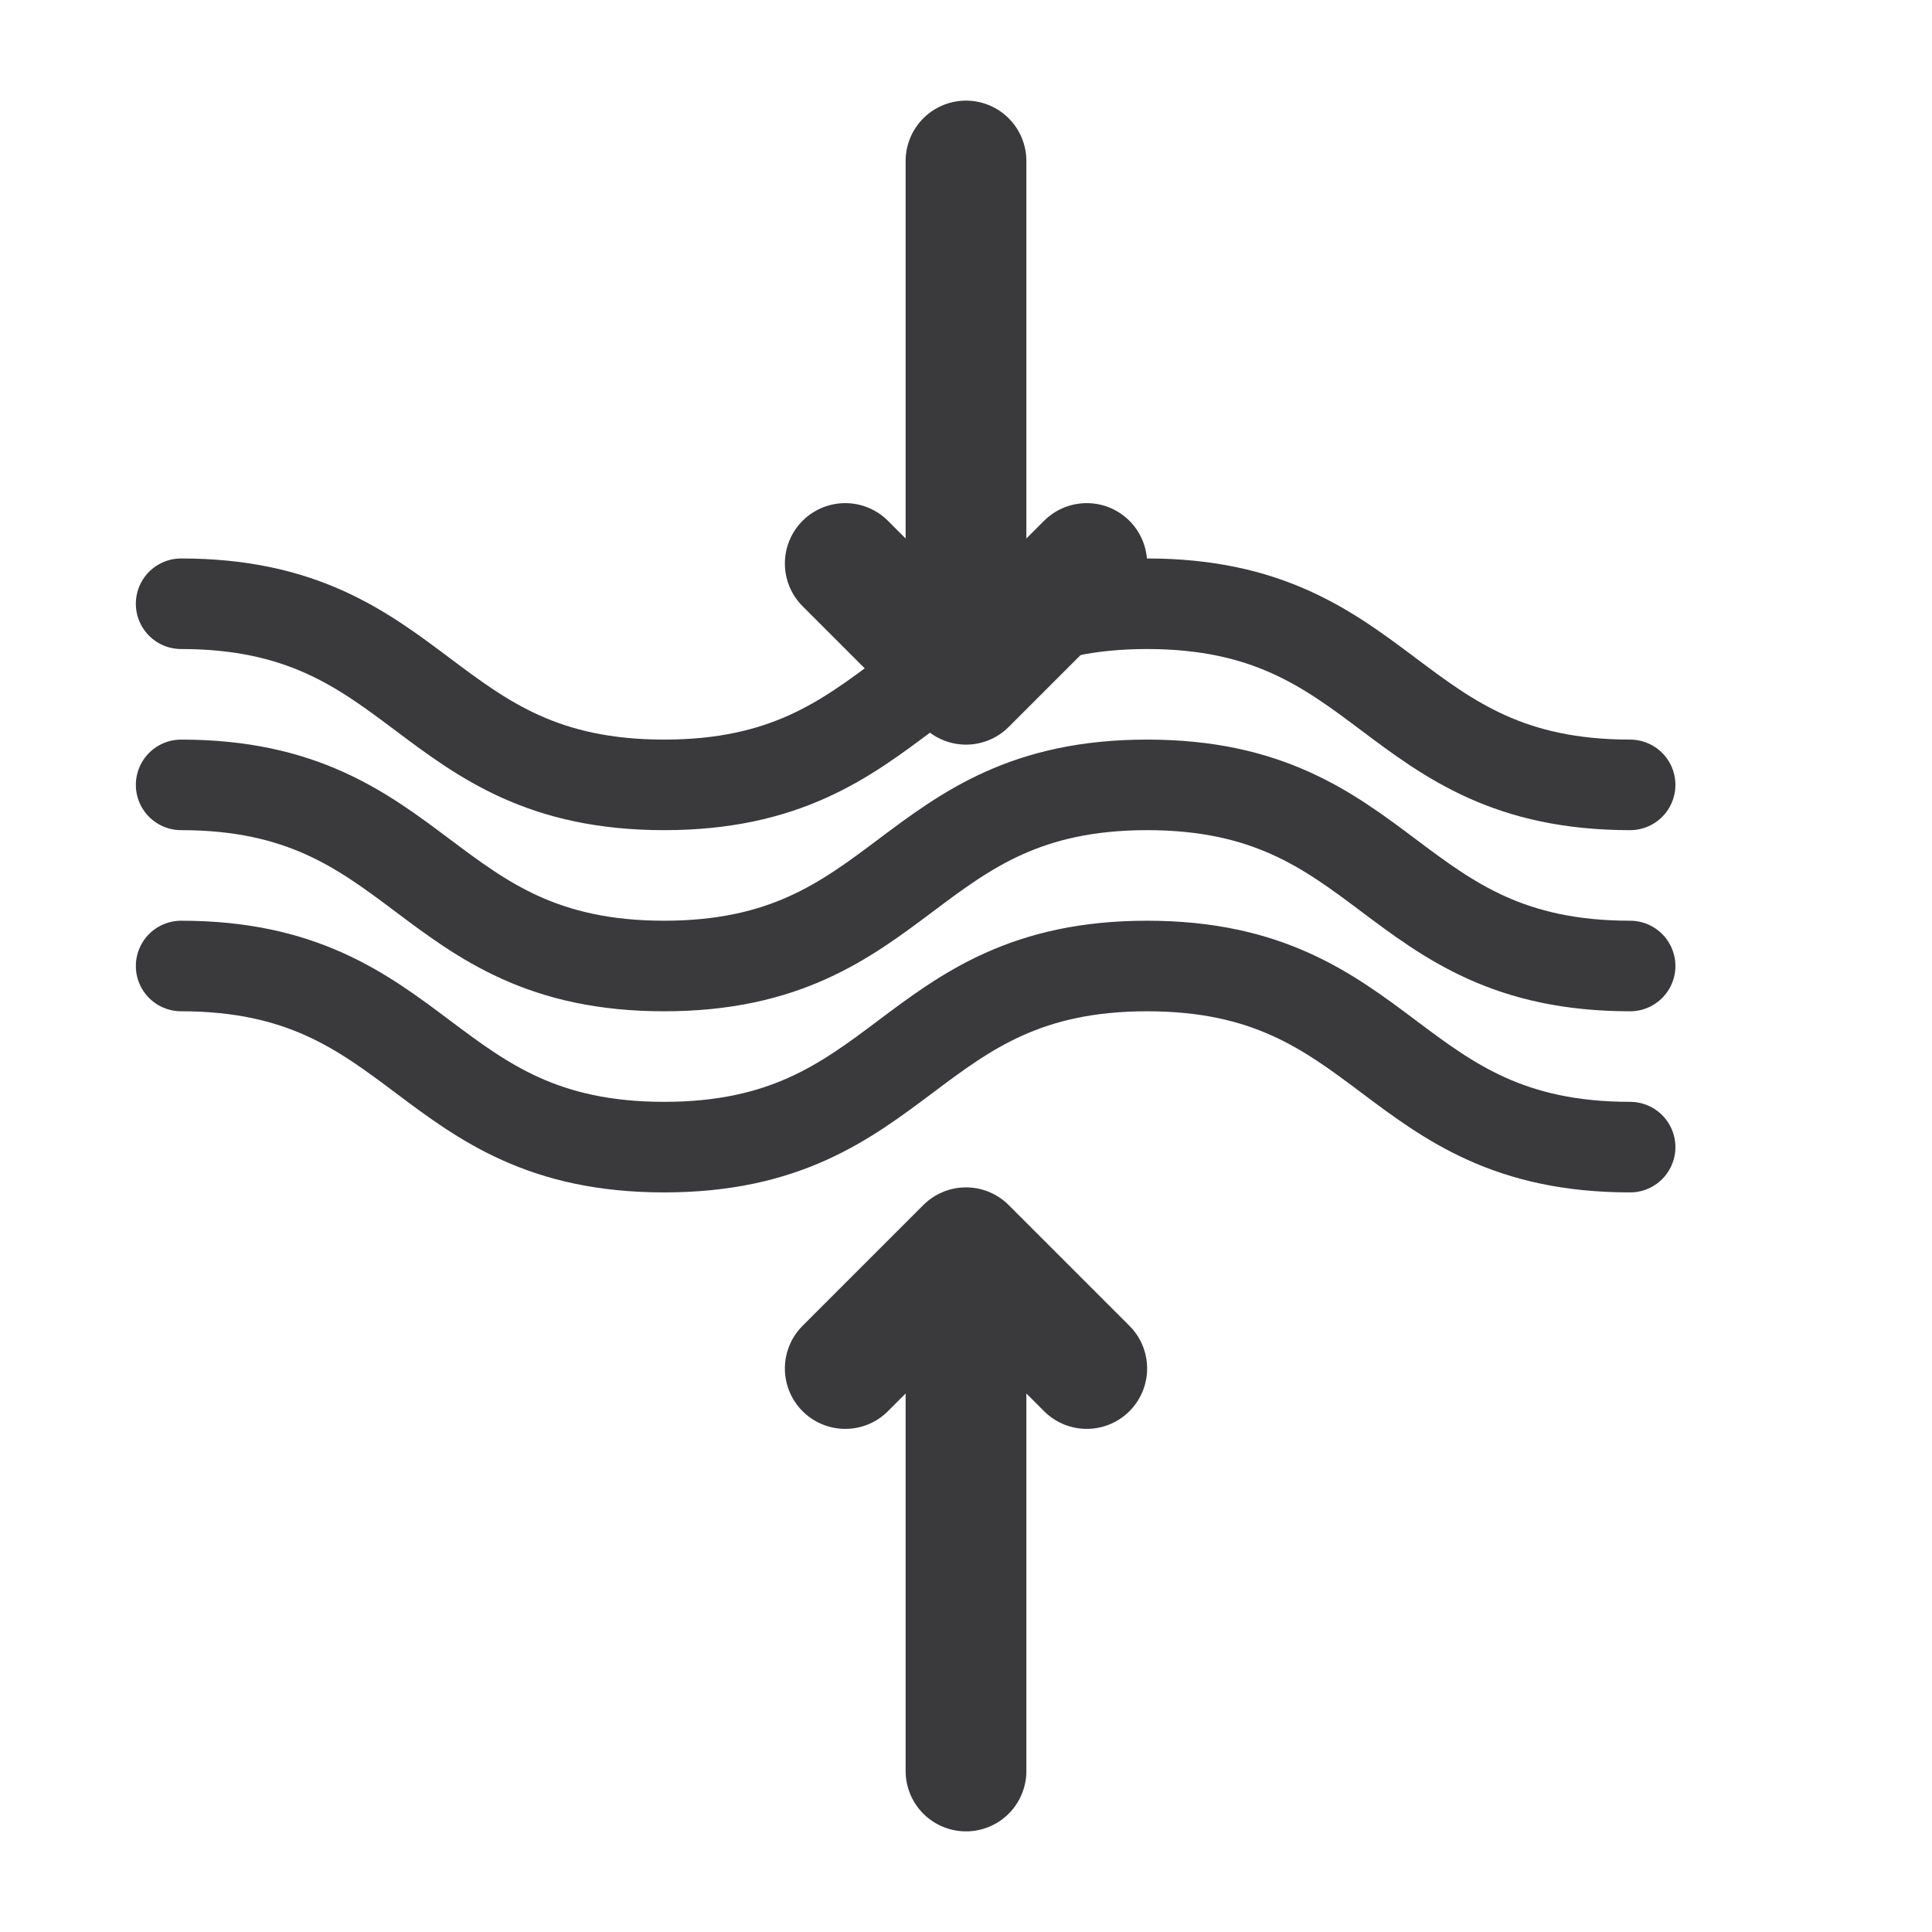
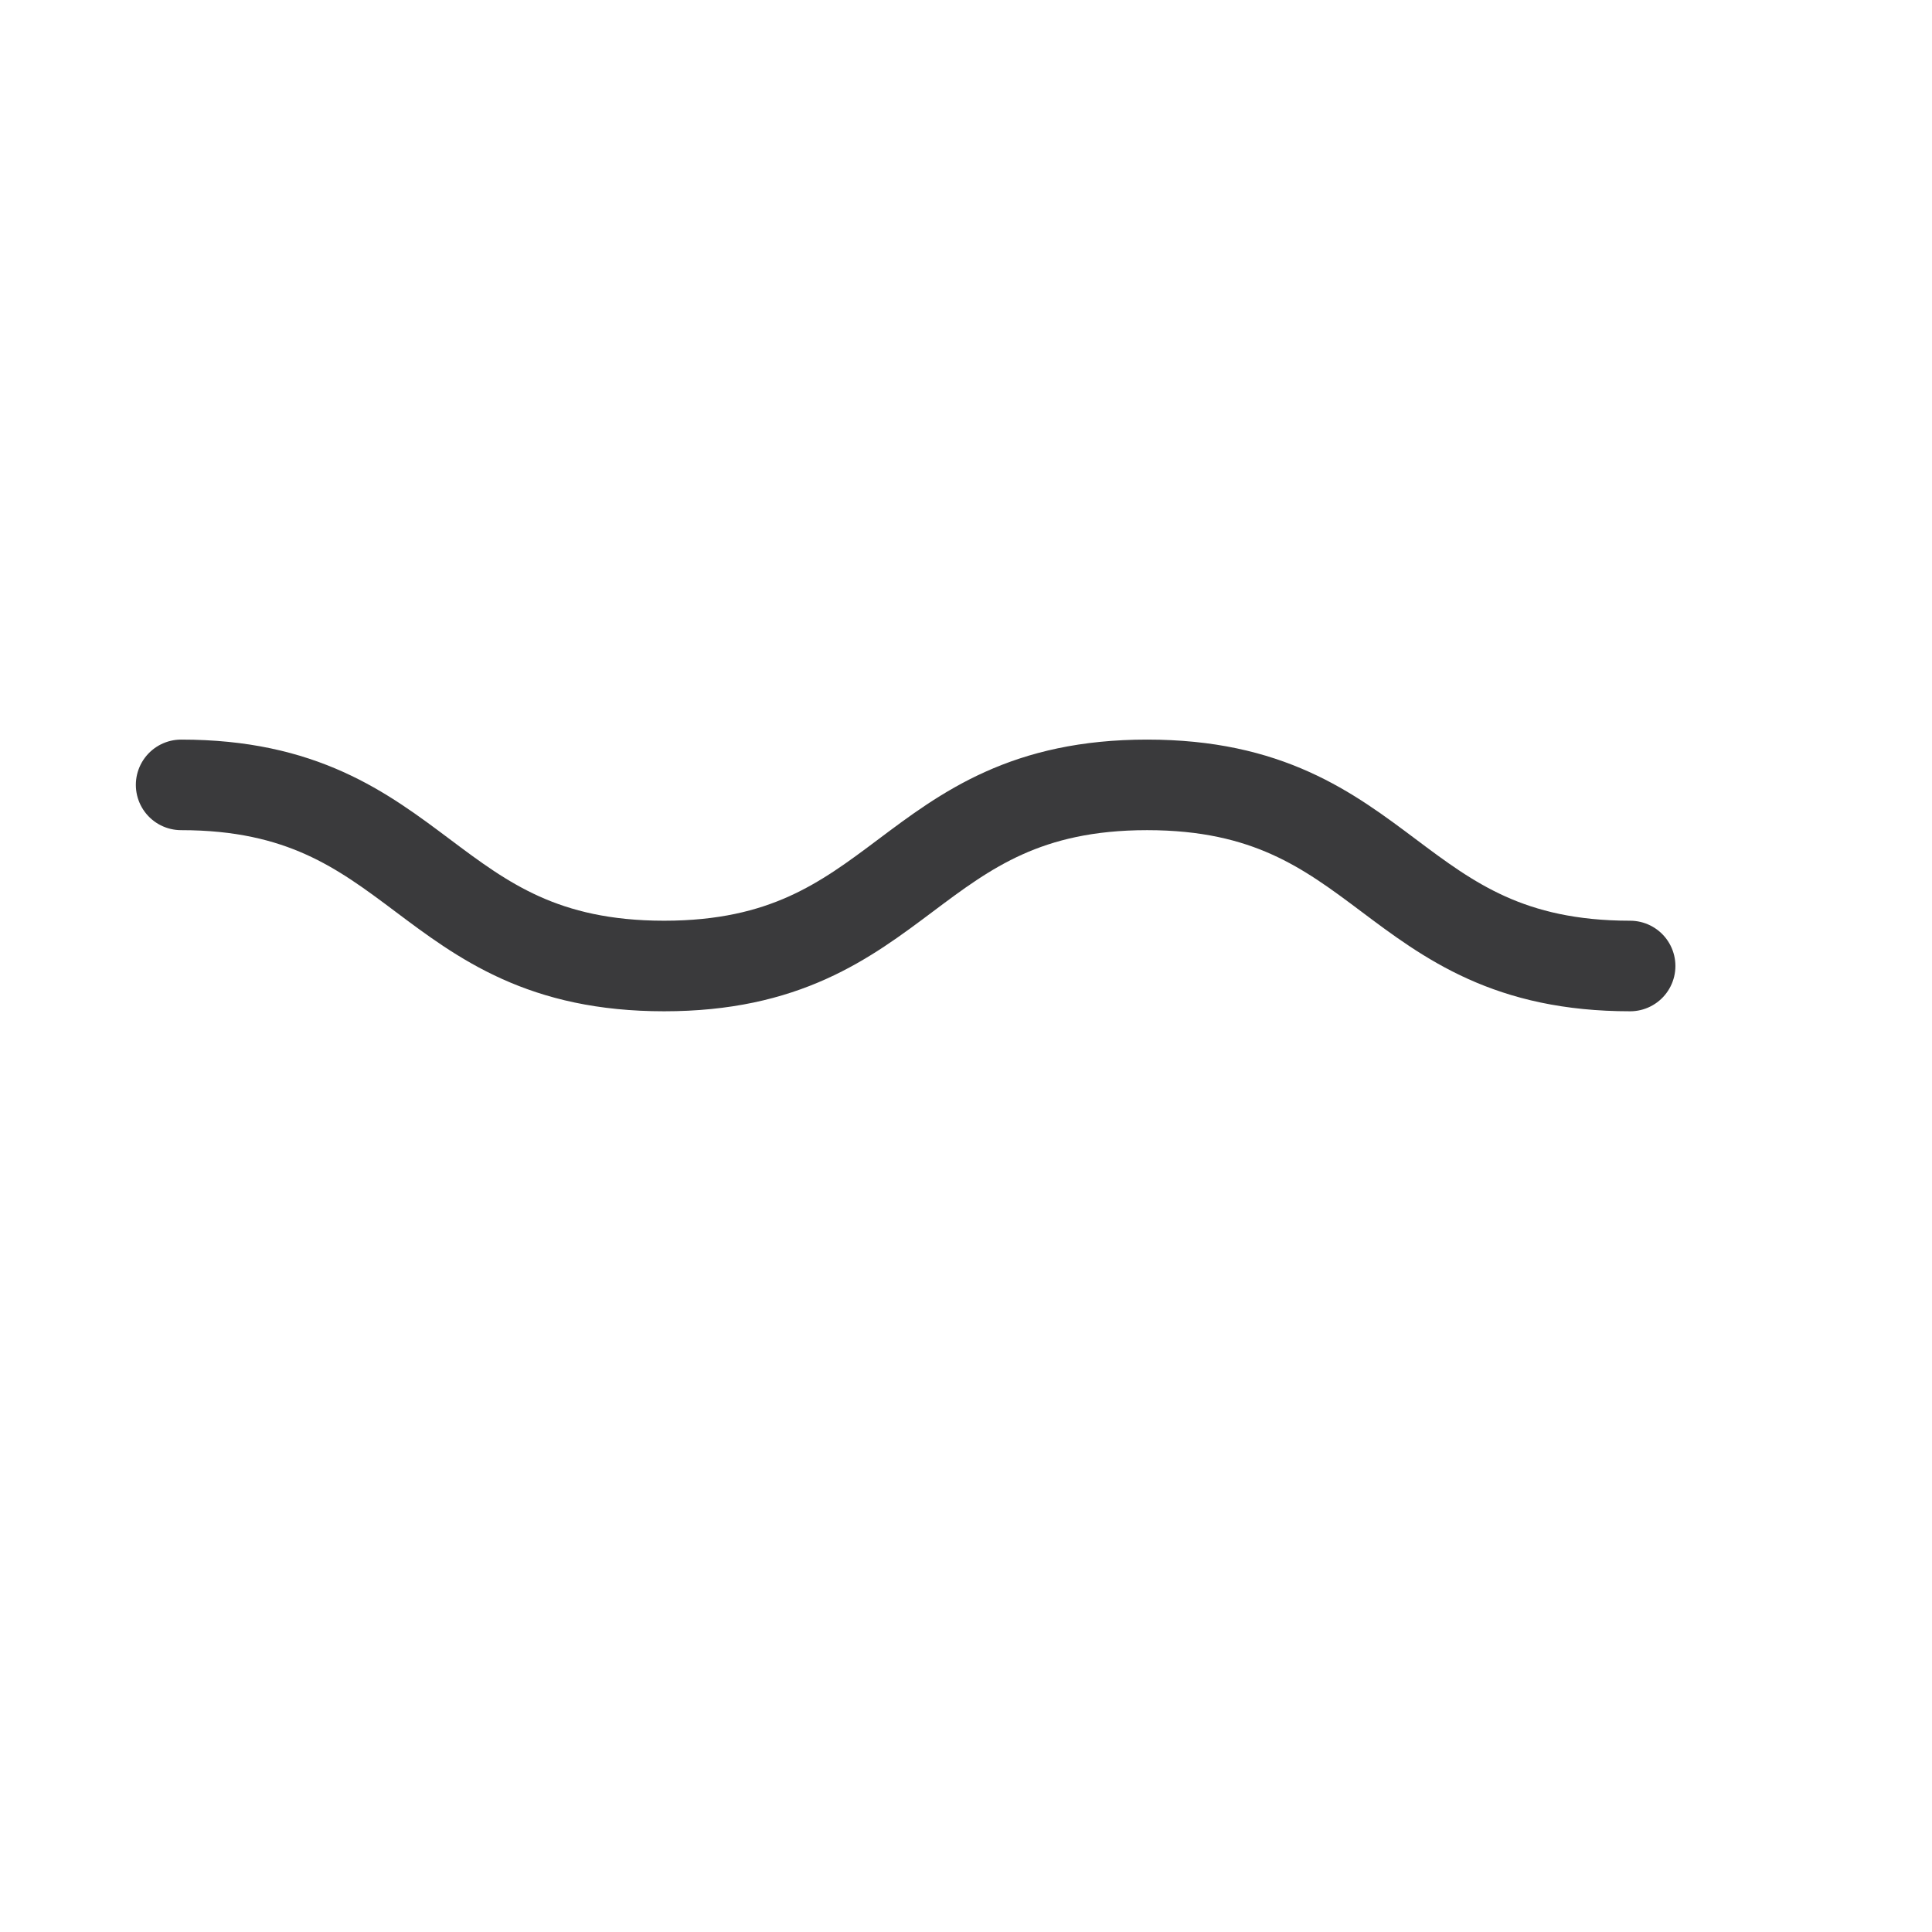
<svg xmlns="http://www.w3.org/2000/svg" class="kzk-icon" viewBox="0 0 48 48">
  <g fill="none" stroke="#3A3A3C" stroke-width="3" stroke-linecap="round" stroke-linejoin="round">
-     <path d="M6 18c8 0 8 6 16 6s8-6 16-6 8 6 16 6" transform="scale(.75) translate(0,2)" />
    <path d="M6 26c8 0 8 6 16 6s8-6 16-6 8 6 16 6" transform="scale(.75)" />
-     <path d="M6 34c8 0 8 6 16 6s8-6 16-6 8 6 16 6" transform="scale(.75) translate(0,-2)" />
-     <path d="M24 4v10m0 20v10" />
-     <path d="M21 14l3 3 3-3M21 34l3-3 3 3" />
  </g>
</svg>